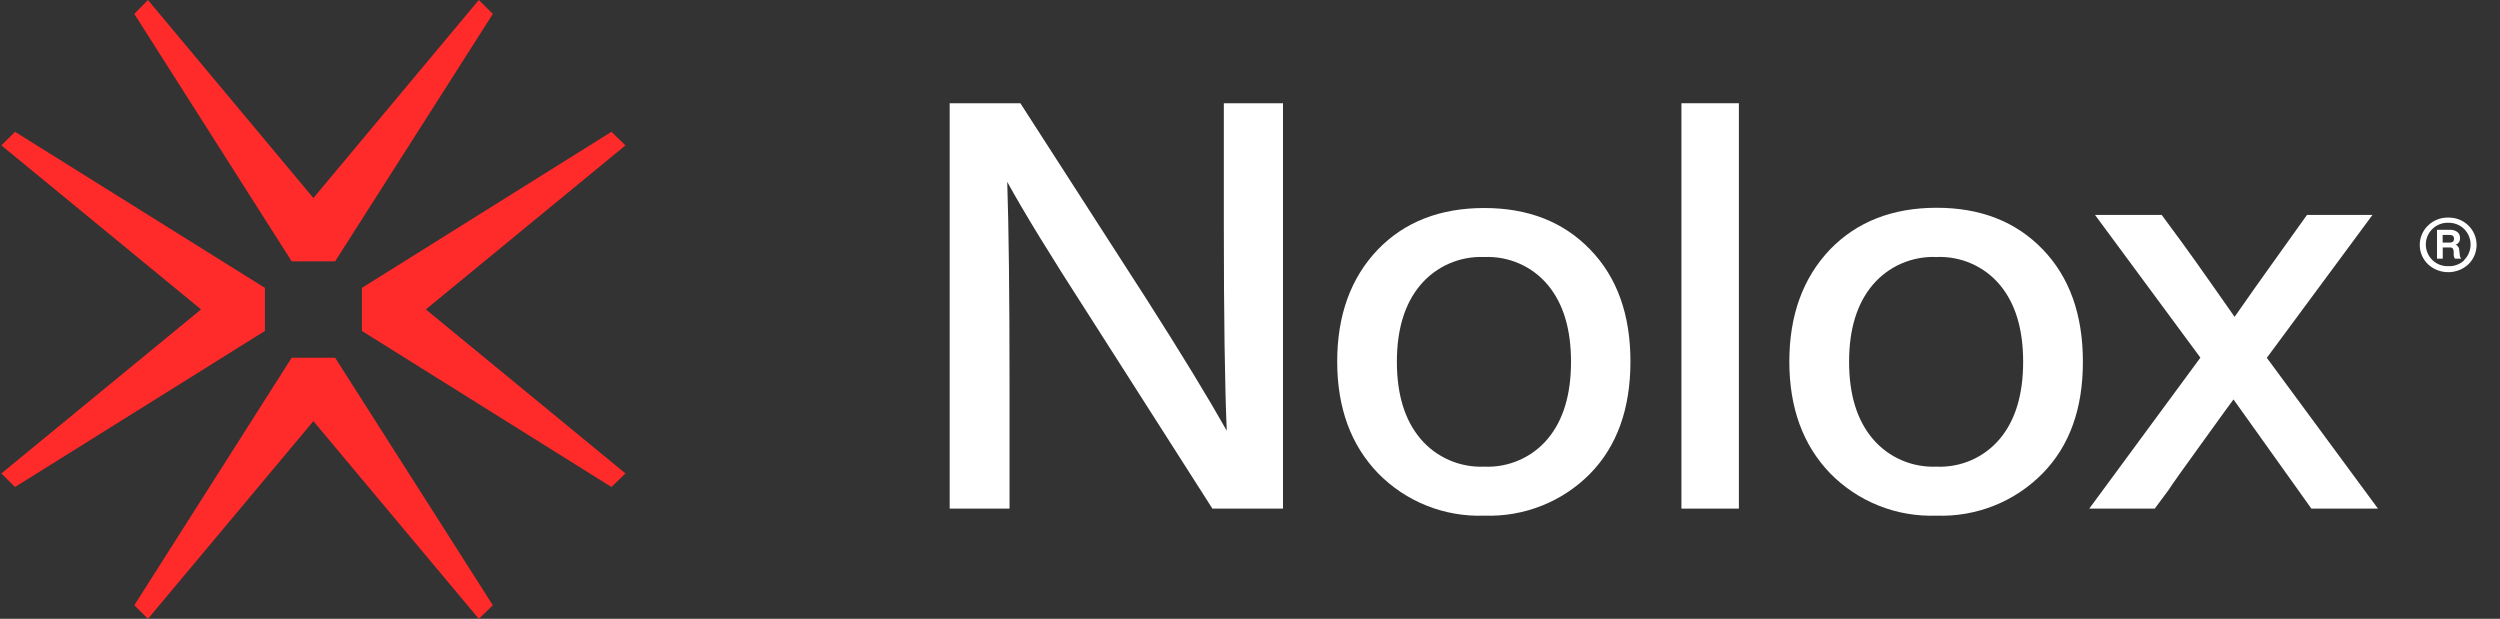
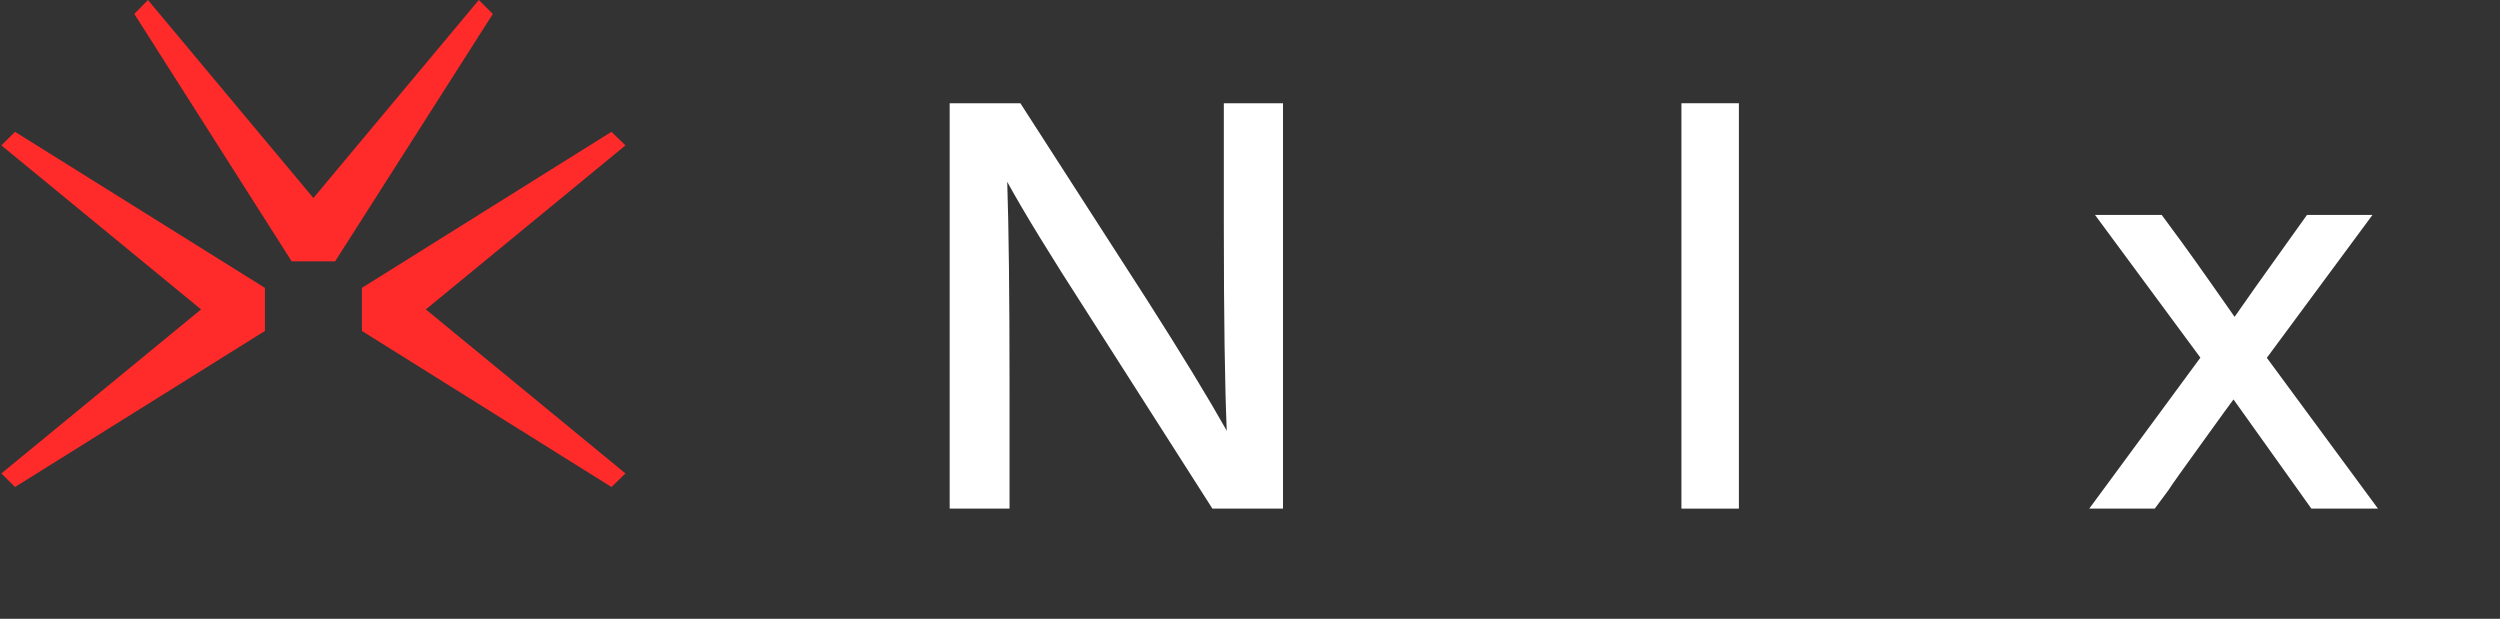
<svg xmlns="http://www.w3.org/2000/svg" width="101" height="25" viewBox="0 0 101 25" fill="none">
  <rect x="0" y="0" width="101" height="25" fill="#333333" stroke="none" />
-   <path d="M13.539 14.452H12.661H11.784L5.426 24.452L5.978 25L12.661 17.014L19.344 25L19.911 24.452L13.539 14.452Z" fill="#FF2A2A" />
  <path d="M11.784 10.558H12.661H13.539L19.911 0.562L19.344 0L12.661 8L5.978 0L5.426 0.562L11.784 10.558Z" fill="#FF2A2A" />
  <path d="M10.703 13.37V12.5V11.63L0.607 5.325L0.055 5.873L8.123 12.5L0.055 19.127L0.607 19.675L10.703 13.37Z" fill="#FF2A2A" />
  <path d="M14.621 11.63V12.5V13.37L24.703 19.675L25.269 19.127L17.204 12.5L25.269 5.873L24.703 5.325L14.621 11.63Z" fill="#FF2A2A" />
  <path d="M49.443 4.171H51.833V20.548H48.981L43.917 12.616C42.432 10.315 41.357 8.558 40.692 7.346C40.754 9.172 40.785 11.919 40.785 15.586V20.548H38.367V4.171H41.223L46.335 12.11C47.717 14.274 48.792 16.038 49.561 17.401C49.483 15.563 49.443 12.809 49.443 9.14V4.171Z" fill="white" />
-   <path d="M59.967 20.832C59.171 20.861 58.377 20.724 57.637 20.429C56.898 20.134 56.229 19.688 55.674 19.12C54.574 17.978 54.023 16.474 54.023 14.606C54.023 12.739 54.569 11.232 55.66 10.086C56.74 8.967 58.171 8.406 59.953 8.404C61.736 8.402 63.167 8.962 64.247 10.086C65.331 11.204 65.872 12.715 65.87 14.616C65.868 16.518 65.326 18.023 64.247 19.13C63.693 19.694 63.026 20.137 62.289 20.43C61.552 20.724 60.761 20.86 59.967 20.832ZM62.53 17.726C63.159 16.973 63.469 15.938 63.469 14.616C63.469 13.294 63.159 12.264 62.53 11.51C62.22 11.139 61.827 10.844 61.382 10.649C60.938 10.453 60.453 10.362 59.967 10.384C59.479 10.362 58.992 10.453 58.545 10.648C58.097 10.844 57.701 11.139 57.387 11.51C56.752 12.264 56.434 13.299 56.434 14.616C56.434 15.938 56.752 16.973 57.387 17.726C57.701 18.097 58.096 18.392 58.543 18.587C58.99 18.782 59.476 18.873 59.964 18.853C60.45 18.874 60.935 18.784 61.38 18.588C61.826 18.393 62.219 18.098 62.53 17.726Z" fill="white" />
  <path d="M67.93 20.548V4.171H70.251V20.548H67.93Z" fill="white" />
-   <path d="M78.233 20.832C77.436 20.861 76.641 20.724 75.901 20.429C75.161 20.134 74.492 19.688 73.936 19.12C72.838 17.978 72.289 16.474 72.289 14.606C72.289 12.739 72.838 11.228 73.936 10.075C75.021 8.957 76.453 8.396 78.233 8.394C80.013 8.392 81.444 8.952 82.526 10.075C83.606 11.194 84.147 12.704 84.149 14.606C84.152 16.508 83.611 18.012 82.526 19.12C81.971 19.688 81.303 20.133 80.563 20.428C79.823 20.723 79.03 20.861 78.233 20.832ZM80.796 17.726C81.424 16.973 81.735 15.938 81.735 14.616C81.735 13.294 81.424 12.264 80.796 11.51C80.485 11.139 80.092 10.844 79.648 10.649C79.203 10.453 78.719 10.362 78.233 10.383C77.745 10.363 77.259 10.454 76.812 10.649C76.365 10.845 75.97 11.139 75.656 11.51C75.021 12.264 74.703 13.299 74.703 14.616C74.703 15.938 75.021 16.973 75.656 17.726C75.97 18.097 76.365 18.392 76.812 18.587C77.259 18.782 77.745 18.873 78.233 18.853C78.719 18.874 79.203 18.783 79.648 18.588C80.092 18.392 80.485 18.097 80.796 17.726Z" fill="white" />
  <path d="M91.58 14.456L96.07 20.548H93.379L92.823 19.767L90.233 16.137C90.138 16.26 89.743 16.805 89.048 17.771C88.203 18.937 87.724 19.612 87.611 19.794L87.052 20.548H84.406L88.896 14.449L84.638 8.682H87.332L88.143 9.784C88.436 10.184 88.827 10.733 89.317 11.431C89.808 12.13 90.128 12.587 90.278 12.801C90.713 12.171 91.425 11.165 92.415 9.784L93.203 8.682H95.849L91.58 14.456Z" fill="white" />
-   <path d="M98.908 8.791C99.058 8.787 99.208 8.813 99.348 8.867C99.488 8.922 99.616 9.005 99.723 9.11C99.828 9.212 99.911 9.334 99.968 9.469C100.025 9.603 100.054 9.748 100.054 9.894C100.054 10.04 100.025 10.184 99.968 10.319C99.911 10.454 99.828 10.576 99.723 10.678C99.501 10.883 99.21 10.996 98.908 10.996C98.605 10.996 98.314 10.883 98.093 10.678C97.987 10.576 97.902 10.454 97.845 10.32C97.787 10.185 97.758 10.04 97.758 9.894C97.758 9.748 97.787 9.603 97.845 9.468C97.902 9.333 97.987 9.211 98.093 9.11C98.2 9.005 98.327 8.923 98.468 8.868C98.608 8.813 98.757 8.787 98.908 8.791ZM99.553 10.503C99.719 10.337 99.812 10.112 99.812 9.878C99.812 9.645 99.719 9.42 99.553 9.253C99.469 9.17 99.368 9.105 99.257 9.061C99.146 9.018 99.027 8.997 98.908 9C98.789 8.996 98.671 9.017 98.56 9.061C98.45 9.104 98.349 9.17 98.265 9.253C98.182 9.335 98.116 9.433 98.071 9.54C98.026 9.647 98.003 9.762 98.003 9.878C98.003 9.995 98.026 10.11 98.071 10.217C98.116 10.324 98.182 10.422 98.265 10.503C98.35 10.586 98.45 10.651 98.56 10.694C98.671 10.737 98.789 10.757 98.908 10.753C99.026 10.759 99.144 10.741 99.255 10.7C99.366 10.659 99.467 10.597 99.553 10.517V10.503ZM99.374 10.281C99.375 10.341 99.394 10.399 99.429 10.449H99.177C99.145 10.399 99.128 10.34 99.129 10.281V10.161C99.128 10.114 99.114 10.069 99.087 10.031C99.071 10.018 99.052 10.008 99.032 10.002C99.012 9.996 98.991 9.994 98.97 9.997H98.687V10.449H98.455V9.284H98.966C99.076 9.278 99.184 9.308 99.274 9.37C99.311 9.399 99.34 9.437 99.359 9.48C99.379 9.523 99.387 9.57 99.384 9.616C99.389 9.674 99.375 9.731 99.345 9.779C99.314 9.828 99.269 9.866 99.215 9.887C99.258 9.907 99.295 9.94 99.319 9.981C99.344 10.022 99.356 10.069 99.353 10.116L99.374 10.281ZM98.683 9.801H98.966C99.084 9.801 99.142 9.75 99.142 9.644C99.142 9.538 99.08 9.49 98.953 9.49H98.683V9.801Z" fill="white" />
</svg>